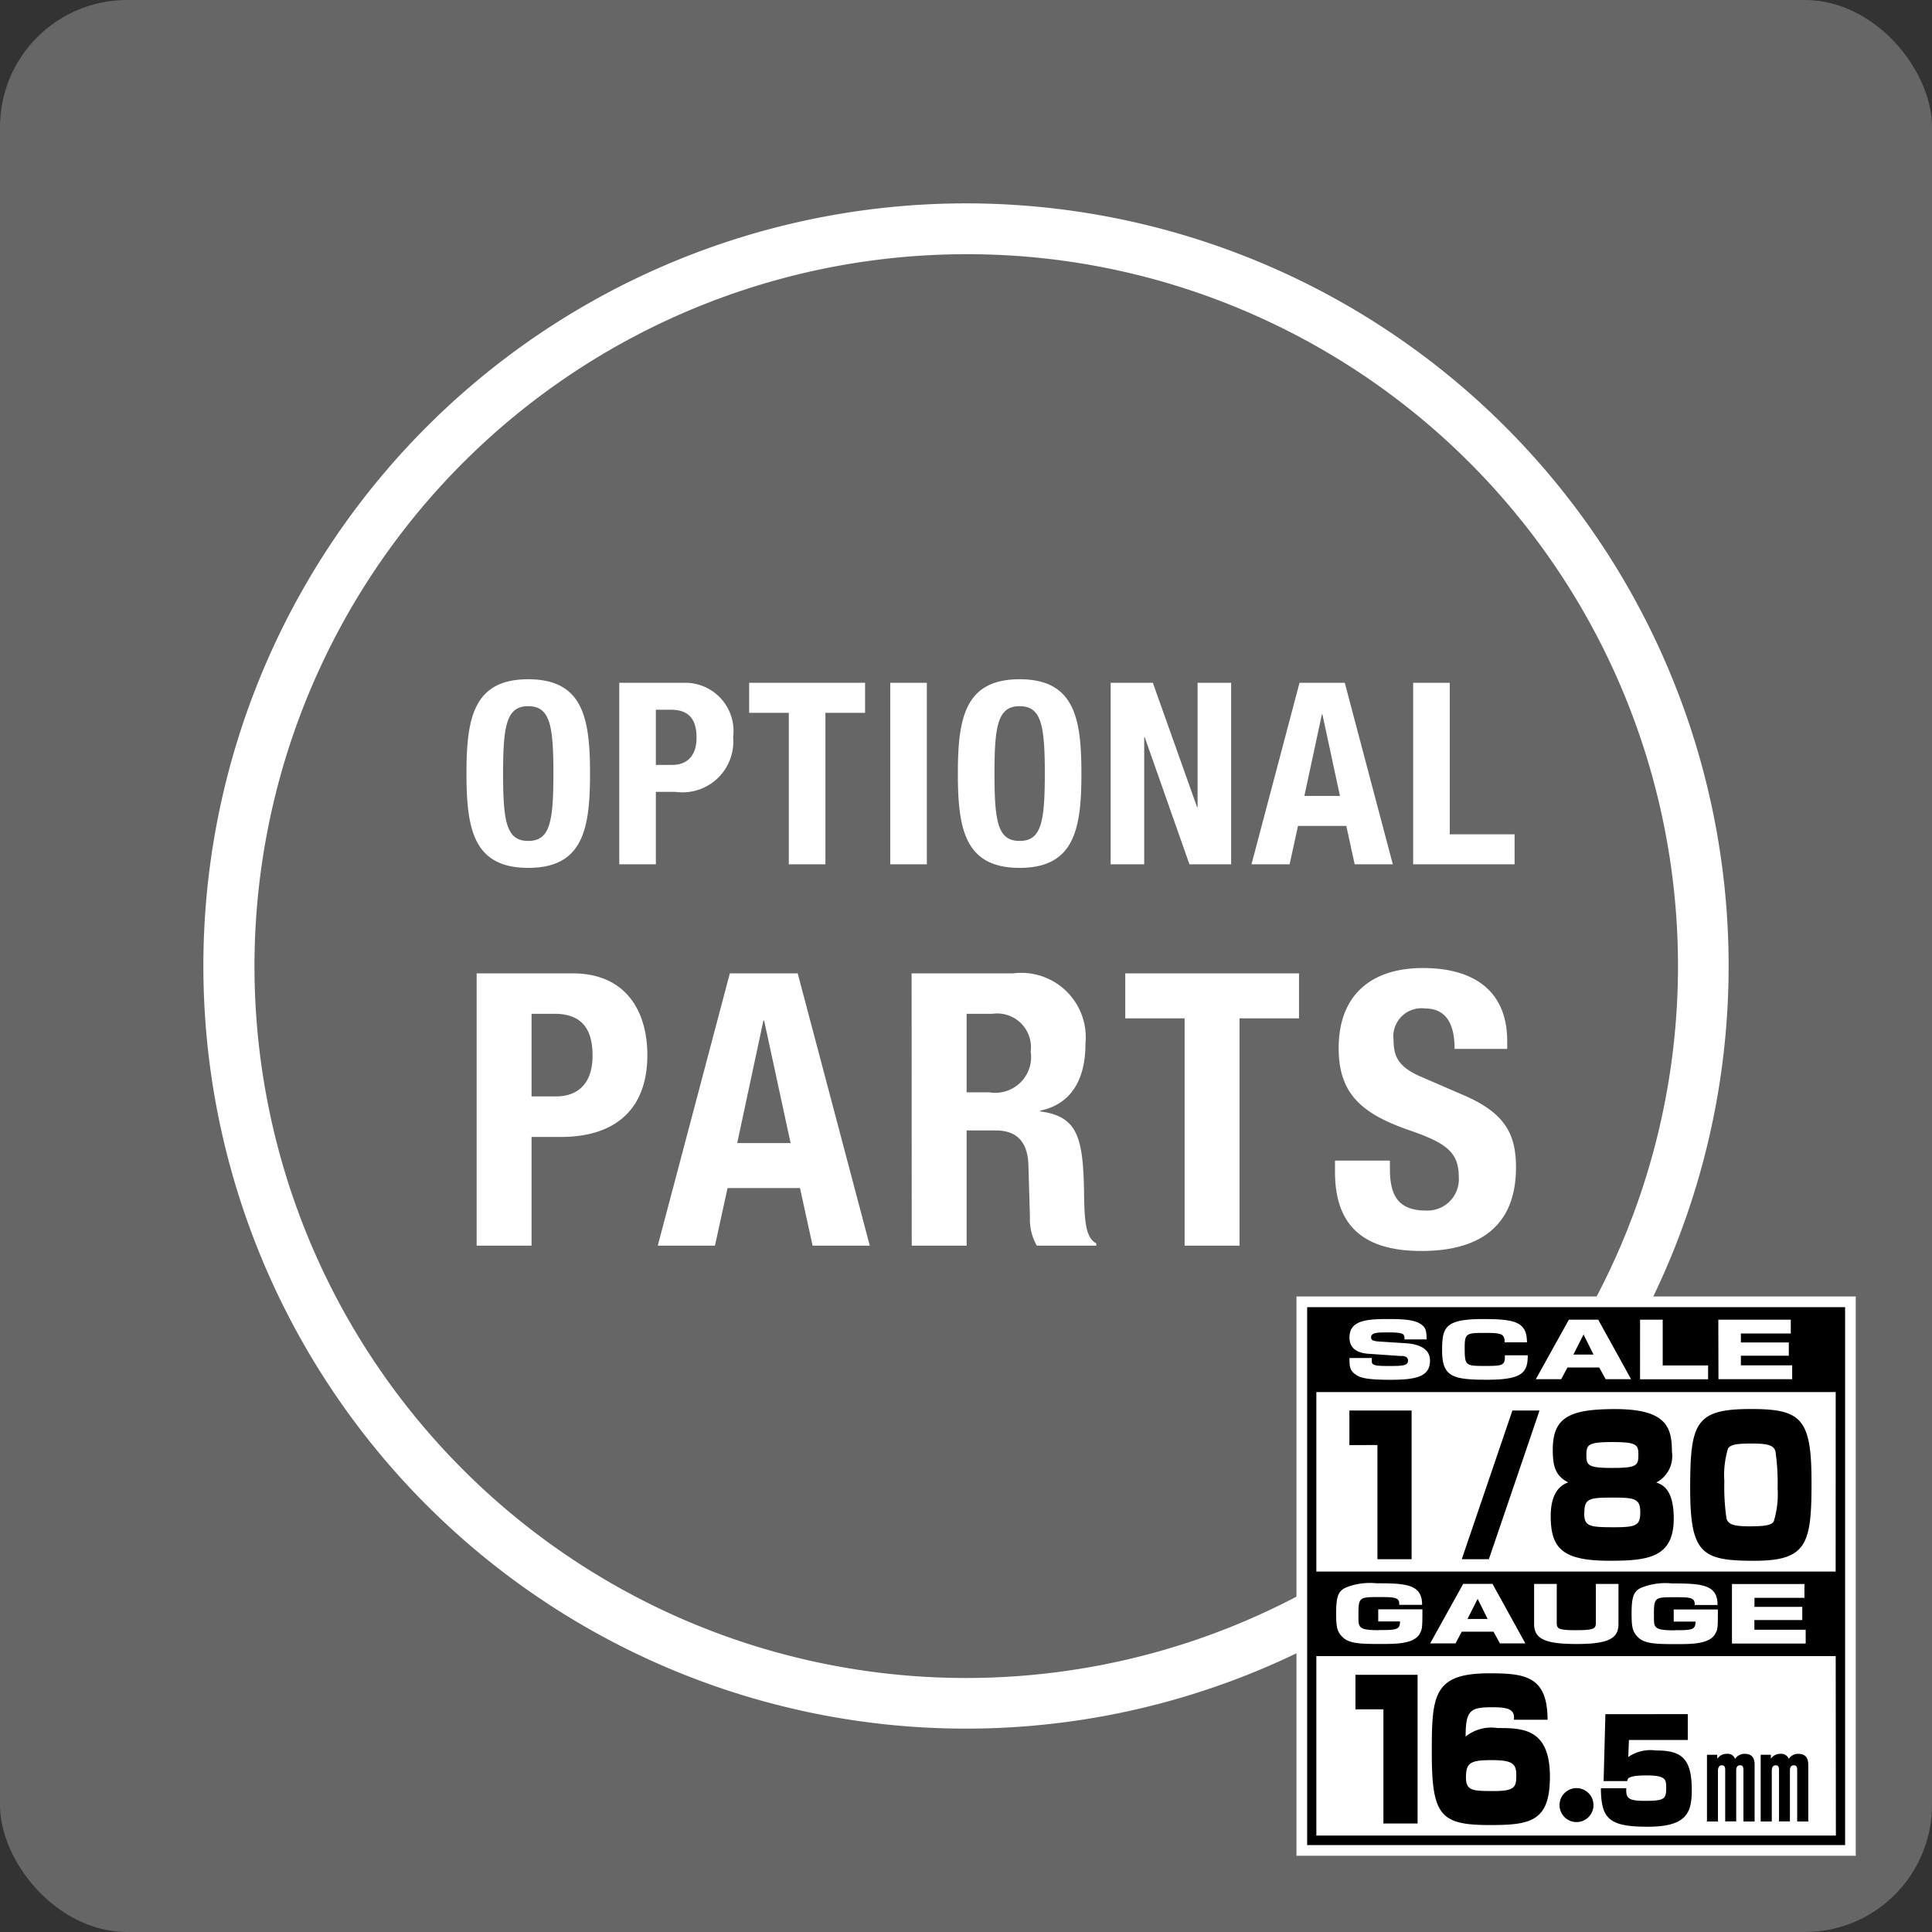
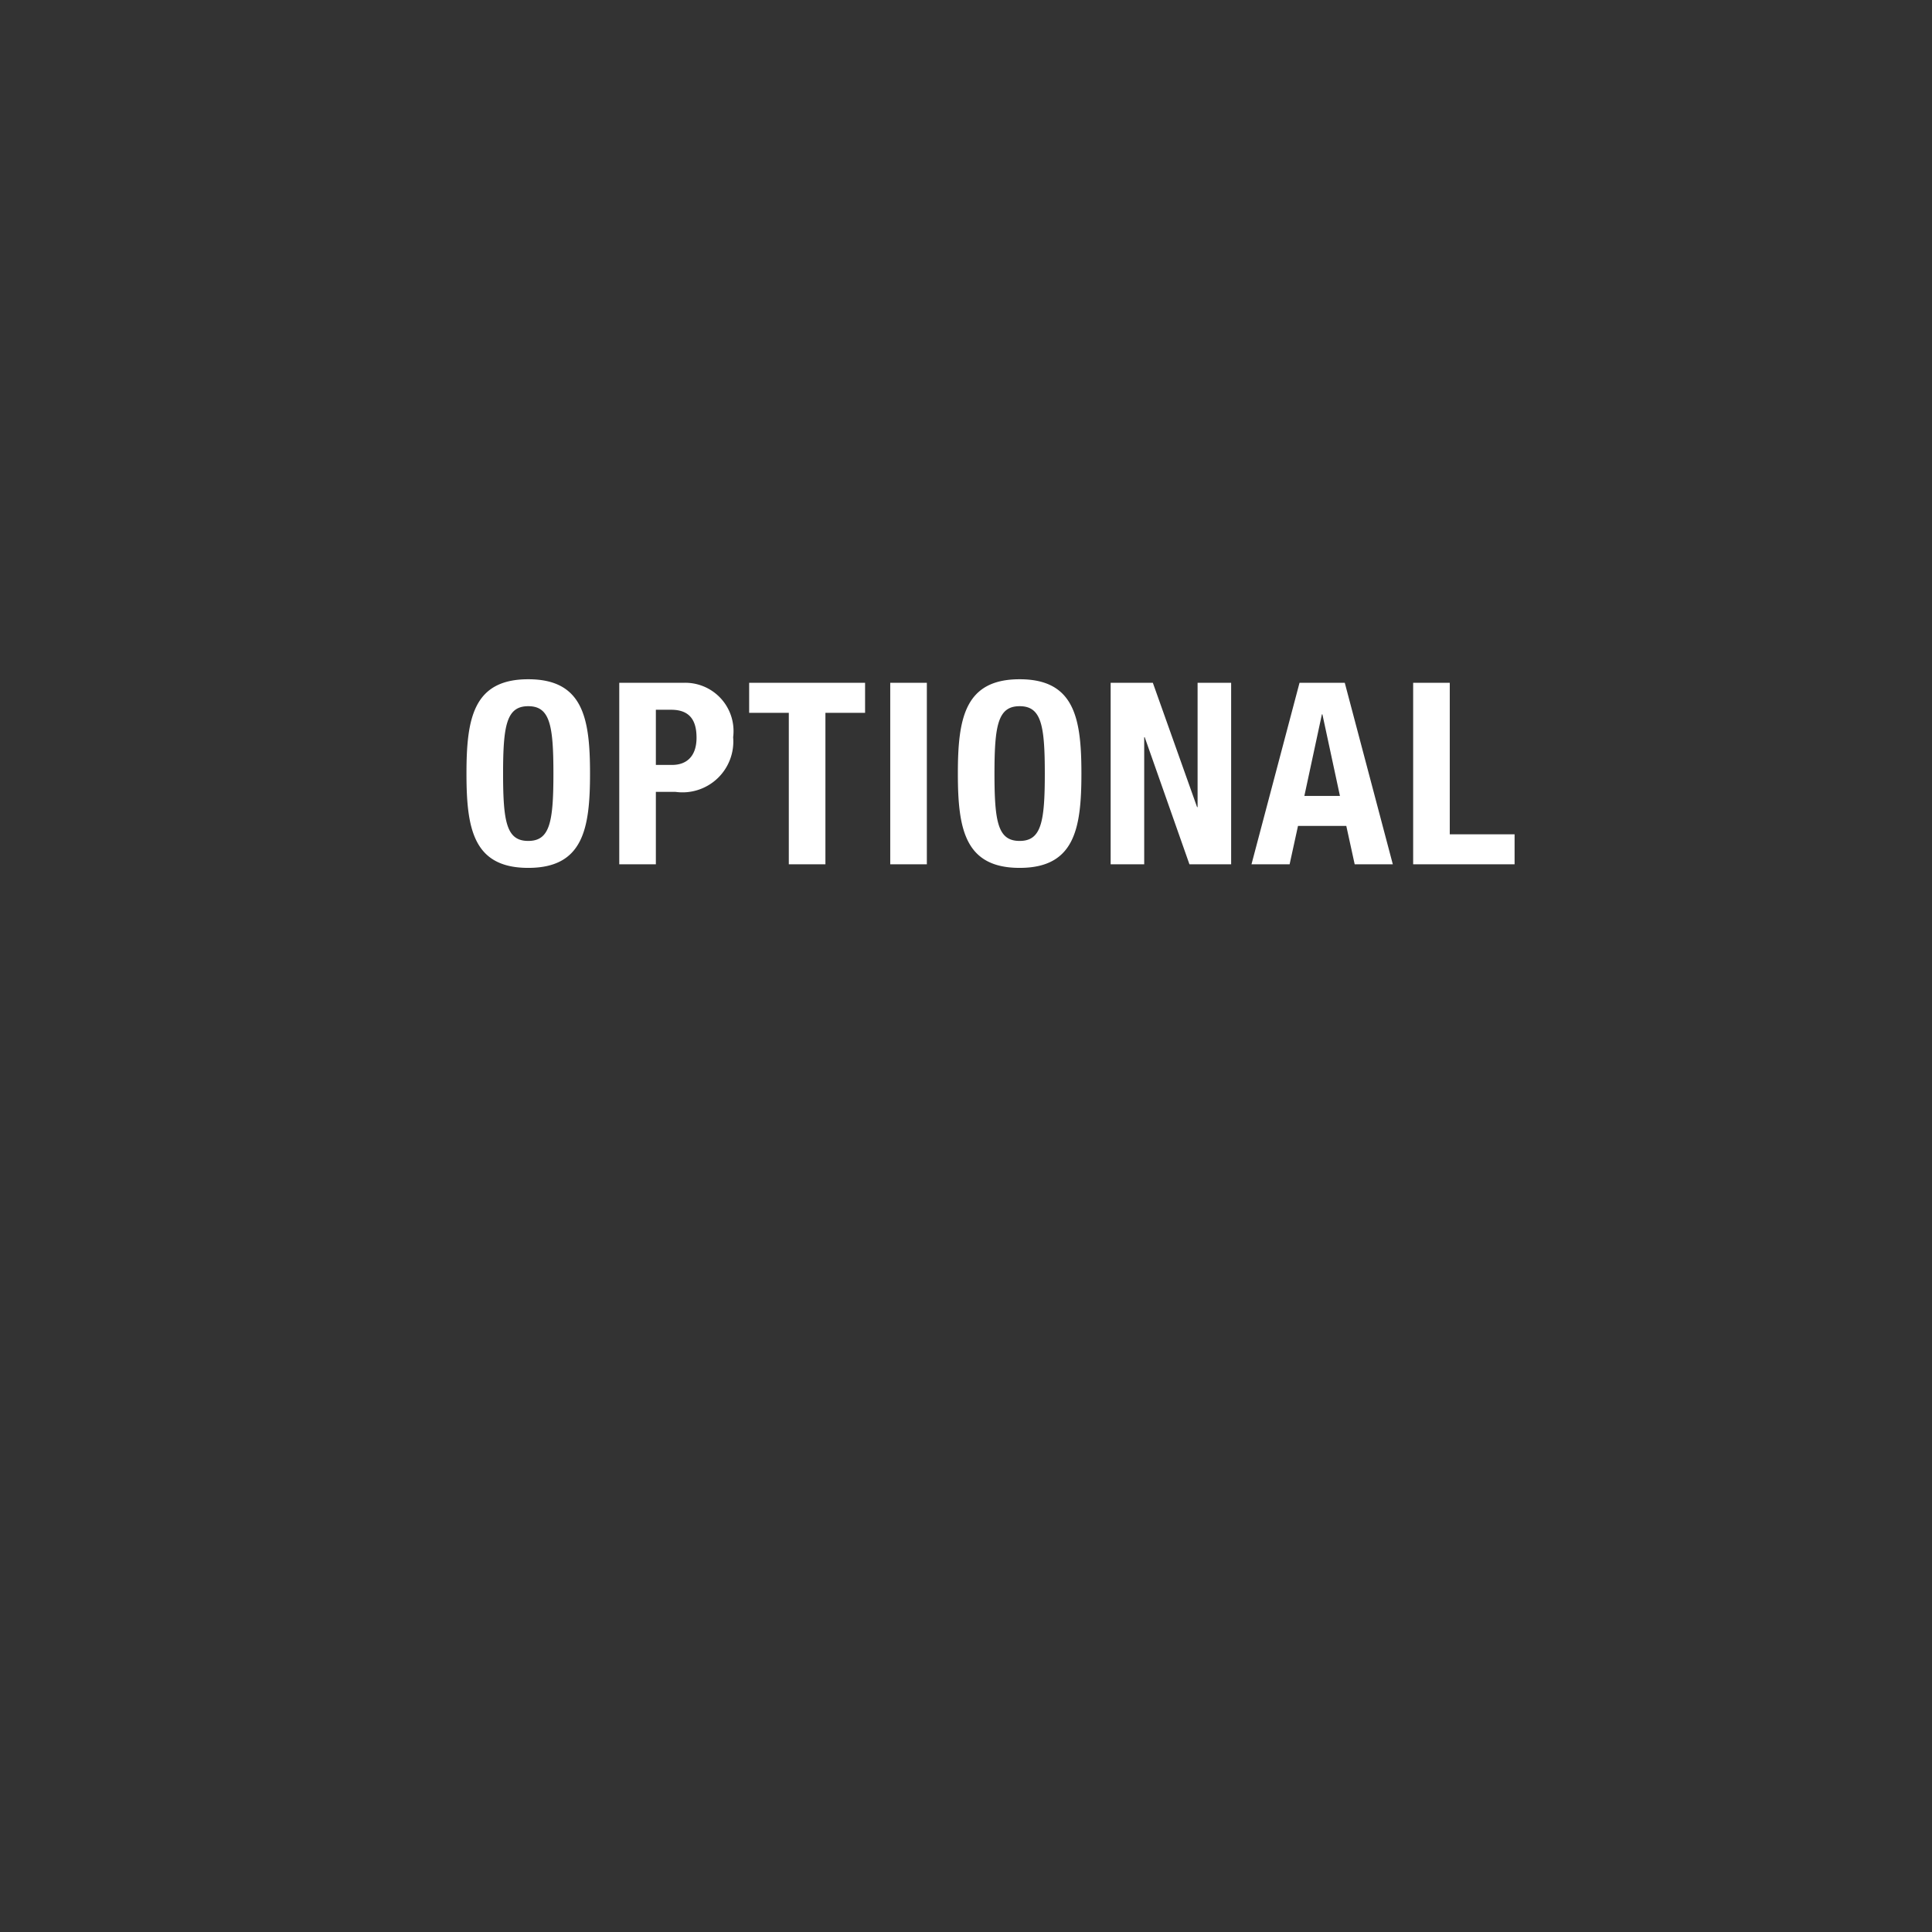
<svg xmlns="http://www.w3.org/2000/svg" width="76" height="76" viewBox="0 0 76 76">
  <rect x="0" y="0" width="76" height="76" fill="#333333" stroke="none" />
  <g transform="translate(-546 -872)">
-     <rect width="76" height="76" rx="5" transform="translate(546 872)" fill="#666" />
    <g transform="translate(545.641 871.543)">
      <g transform="translate(1)">
        <path d="M.35-3.57C.35-1.4.62.14,2.78.14S5.21-1.4,5.21-3.57,4.94-7.28,2.78-7.28.35-5.74.35-3.57Zm1.44,0c0-1.91.14-2.65.99-2.65s.99.74.99,2.65S3.63-.92,2.78-.92,1.79-1.65,1.79-3.57ZM6.36,0H7.8V-2.85h.77A2,2,0,0,0,10.84-5,1.9,1.9,0,0,0,8.88-7.14H6.36ZM7.8-6.08h.6c.72,0,1,.4,1,1.1,0,.73-.39,1.07-.96,1.07H7.8Zm3.67-1.06v1.18h1.56V0h1.44V-5.96h1.56V-7.14ZM18.46,0V-7.14H17.02V0Zm1.22-3.57c0,2.17.27,3.71,2.43,3.71s2.43-1.54,2.43-3.71-.27-3.71-2.43-3.71S19.68-5.74,19.68-3.57Zm1.44,0c0-1.91.14-2.65.99-2.65s.99.74.99,2.65-.14,2.65-.99,2.65S21.12-1.65,21.12-3.57Zm4.57-3.57V0h1.32V-5h.02l1.76,5h1.64V-7.14H29.11v4.89h-.02L27.35-7.14ZM31.23,0h1.5l.33-1.51h1.9L35.29,0h1.5L34.9-7.14H33.12ZM34-5.9h.02l.69,3.21h-1.4ZM41.58,0V-1.18H39.03V-7.14H37.59V0Z" transform="translate(17.359 34.457)" fill="#fff" />
-         <path d="M.75,0H2.91V-4.275H4.065c2.04,0,3.4-1,3.4-3.225,0-1.605-.75-3.21-2.94-3.21H.75ZM2.91-9.12h.9c1.08,0,1.5.6,1.5,1.65,0,1.1-.585,1.6-1.44,1.6H2.91ZM7.875,0h2.25l.495-2.265h2.85L13.965,0h2.25L13.38-10.71H10.71ZM12.03-8.85h.03L13.1-4.035h-2.1Zm7.995-.27h1.02a1.329,1.329,0,0,1,1.5,1.485,1.409,1.409,0,0,1-1.62,1.605h-.9ZM17.865,0h2.16V-4.53H21.18c.87,0,1.245.51,1.275,1.35l.06,2.055A2.087,2.087,0,0,0,22.785,0h2.34V-.09c-.4-.21-.465-.8-.48-1.92-.03-2.265-.255-3.075-1.725-3.27v-.03C24.135-5.565,24.7-6.525,24.7-7.95a2.538,2.538,0,0,0-2.85-2.76h-3.99Zm8.4-10.71v1.77H28.6V0h2.16V-8.94H33.1v-1.77Zm8.25,7.365v.435c0,1.98.96,3.12,3.4,3.12,2.34,0,3.72-1.02,3.72-3.285,0-1.305-.42-2.13-2.04-2.835l-1.665-.72c-.915-.39-1.11-.8-1.11-1.455a1.106,1.106,0,0,1,1.23-1.245c.825,0,1.17.585,1.17,1.59h2.07v-.3c0-2.055-1.4-2.88-3.315-2.88-2.04,0-3.315,1.065-3.315,3.15,0,1.785.885,2.58,2.805,3.24,1.425.495,1.92.855,1.92,1.83A1.234,1.234,0,0,1,38.1-1.38c-1.14,0-1.425-.645-1.425-1.65v-.315Z" transform="translate(17.359 49.457)" fill="#fff" />
      </g>
-       <path d="M30,2A28.008,28.008,0,0,0,19.1,55.8,28.008,28.008,0,0,0,40.9,4.2,27.823,27.823,0,0,0,30,2m0-2A30,30,0,1,1,0,30,30,30,0,0,1,30,0Z" transform="translate(8.359 8.457)" fill="#fff" />
    </g>
    <g transform="translate(252.756 542.234)">
-       <rect width="22" height="22.001" transform="translate(344.244 380.766)" fill="#fff" />
-       <path d="M345.338,403.02H366.5V381.86H345.338Zm16.174-20.668h2.851v.543H362.4v.353h1.885v.52H362.4v.38h2.018v.544h-2.9Zm-3.078,0h.891v1.8h1.785v.544h-2.677Zm-2.8,0h1.154l1.292,2.34h-1l-.254-.46h-1.248l-.245.46h-1Zm-3.341-.024c1.252,0,1.688.131,1.692.913h-.878c0-.318-.107-.369-.731-.369-.765,0-.841,0-.841.582,0,.694.031.718.766.718.677,0,.815-.006.815-.351v-.068h.9c0,.671-.2.962-1.6.962-1.381,0-1.769-.128-1.769-1.158,0-.932.129-1.23,1.649-1.23m-3.244,1.456-1.274-.087c-.41-.026-.775-.169-.775-.644,0-.677.682-.725,1.519-.725.695,0,1.15.036,1.39.286.107.113.121.243.125.516h-.869c0-.208-.009-.276-.614-.276-.446,0-.7,0-.7.2,0,.1.072.142.316.158l1.051.068c.949.063.949.556.949.687,0,.62-.53.751-1.554.751-.936,0-1.185-.08-1.36-.2-.253-.163-.253-.359-.253-.656h.878c0,.163,0,.184.021.213.058.089.245.1.673.1.521,0,.731-.012.731-.214,0-.047-.009-.17-.249-.184m17.08,18.87H345.7v-7.06H366.13Zm-17.967-8.085c.637,0,.833,0,.819-.339h-.855v-.475h1.738c0,.707-.005.781-.107.962-.228.4-.931.4-1.537.4-.829,0-1.243-.018-1.5-.274-.223-.219-.249-.421-.249-.944,0-.65.084-.849.356-.991a2.556,2.556,0,0,1,1.234-.179c1.167,0,1.795.042,1.791.849h-.9c.018-.3-.174-.306-.788-.306-.807,0-.816,0-.816.764,0,.431,0,.538.811.538m2.01.519,1.3-2.34h1.153l1.292,2.34h-1l-.254-.46h-1.247l-.245.46Zm5.738-.519c.708,0,.78-.057.78-.294v-1.526h.89v1.577c0,.562-.378.787-1.648.787-1.239,0-1.671-.2-1.671-.787v-1.577h.891v1.529c0,.229.058.292.757.292m3.881,0c.636,0,.833,0,.819-.339h-.856v-.475h1.737c0,.707,0,.781-.107.962-.228.4-.932.4-1.537.4-.828,0-1.243-.018-1.5-.274-.223-.219-.25-.421-.25-.944,0-.65.085-.849.356-.991a2.557,2.557,0,0,1,1.235-.179c1.167,0,1.794.042,1.79.849h-.9c.017-.3-.174-.306-.789-.306-.807,0-.814,0-.814.764,0,.431,0,.538.811.538m5.025-.923v.519h-1.884v.38h2.018v.543h-2.9v-2.34H364.9v.543h-1.965v.354Zm1.313-1.389H345.7V385.2H366.13Zm-9.524-8.535h-.793l.4-.79Zm-4.166,10.4h-.793l.4-.79Zm-2.991-8.2v5.85h-1.345v-4.491H347v-1.359Zm5.032,0-1.993,5.85H351.42l1.992-5.85Zm5.28,4.246c0,1.537-1,1.664-2.52,1.664-1.825,0-2.32-.461-2.32-1.752,0-.683.208-1.166.689-1.329-.522-.268-.608-.669-.608-1.285,0-1.277.655-1.6,2.453-1.6,2,0,2.234.7,2.234,1.671a1.173,1.173,0,0,1-.616,1.218c.214.074.688.23.688,1.417m-3.523-.223c0,.528.187.565,1.177.565.883,0,1.029-.075,1.029-.594,0-.542-.24-.572-1.1-.572-.923,0-1.1.045-1.1.6m.08-2.257c0,.4.094.49,1.022.49.984,0,1.024-.1,1.024-.535,0-.386-.087-.483-1.024-.483-.976,0-1.022.112-1.022.527m8.857,1.024c0,2.428-.154,3.119-2.247,3.119-2.059,0-2.527-.261-2.527-2.851s.214-3.119,2.386-3.119c1.973,0,2.387.364,2.387,2.851m-3.282-1.306a3.618,3.618,0,0,0-.147,1.3,8.56,8.56,0,0,0,.086,1.47c.073.238.328.3.9.3.715,0,.863-.067.956-.186a3.629,3.629,0,0,0,.154-1.3,8.737,8.737,0,0,0-.086-1.471c-.081-.259-.368-.3-.963-.3s-.788.052-.9.185m-12.214,8.912v5.85h-1.344v-4.492h-1.1v-1.358Zm3.789,1.767c.041-.379-.173-.49-.836-.49-.869,0-1.063.1-1.063,1.152a1.618,1.618,0,0,1,1.257-.334c.956,0,2.059,0,2.059,1.908,0,1.767-.762,1.908-2.354,1.908-1.938,0-2.293-.357-2.293-2.828,0-2.25.04-3.141,2.254-3.141,1.4,0,2.3.1,2.3,1.827Zm-1.886,2.257c0,.541.248.549,1.117.549.816,0,.863-.17.863-.616s-.127-.6-.963-.6-1.016.1-1.016.669m5.016,1.1a.668.668,0,1,1-.668-.668.67.67,0,0,1,.668.668m3.709-3.579v1.018h-2.315l-.026.668a1.547,1.547,0,0,1,1.089-.256c.978,0,1.409.279,1.409,1.553,0,.874-.181,1.447-1.725,1.447-1.529,0-1.841-.307-1.85-1.513h1c-.026.405.1.495.732.495.752,0,.837-.067.837-.5,0-.329,0-.5-.758-.5-.742,0-.756.117-.777.223H357l.07-2.632Zm1.154,1.6.009.156a.428.428,0,0,1,.374-.193.305.305,0,0,1,.325.2.431.431,0,0,1,.379-.2c.343,0,.388.241.388.446v2.214H362.5v-2.01c0-.084,0-.2-.133-.2s-.151.121-.151.206v2h-.433v-2c0-.094,0-.206-.129-.206-.156,0-.156.179-.156.232v1.978h-.432v-2.624Zm2.116,0,0,.156a.429.429,0,0,1,.374-.193.313.313,0,0,1,.33.2.422.422,0,0,1,.374-.2c.343,0,.392.241.392.446v2.214h-.436v-2.01c0-.084,0-.2-.134-.2s-.152.121-.152.206v2H363.9v-2c0-.094,0-.206-.133-.206-.152,0-.152.179-.152.232v1.978h-.436v-2.624Z" transform="translate(-0.674 -0.673)" />
-     </g>
+       </g>
  </g>
</svg>